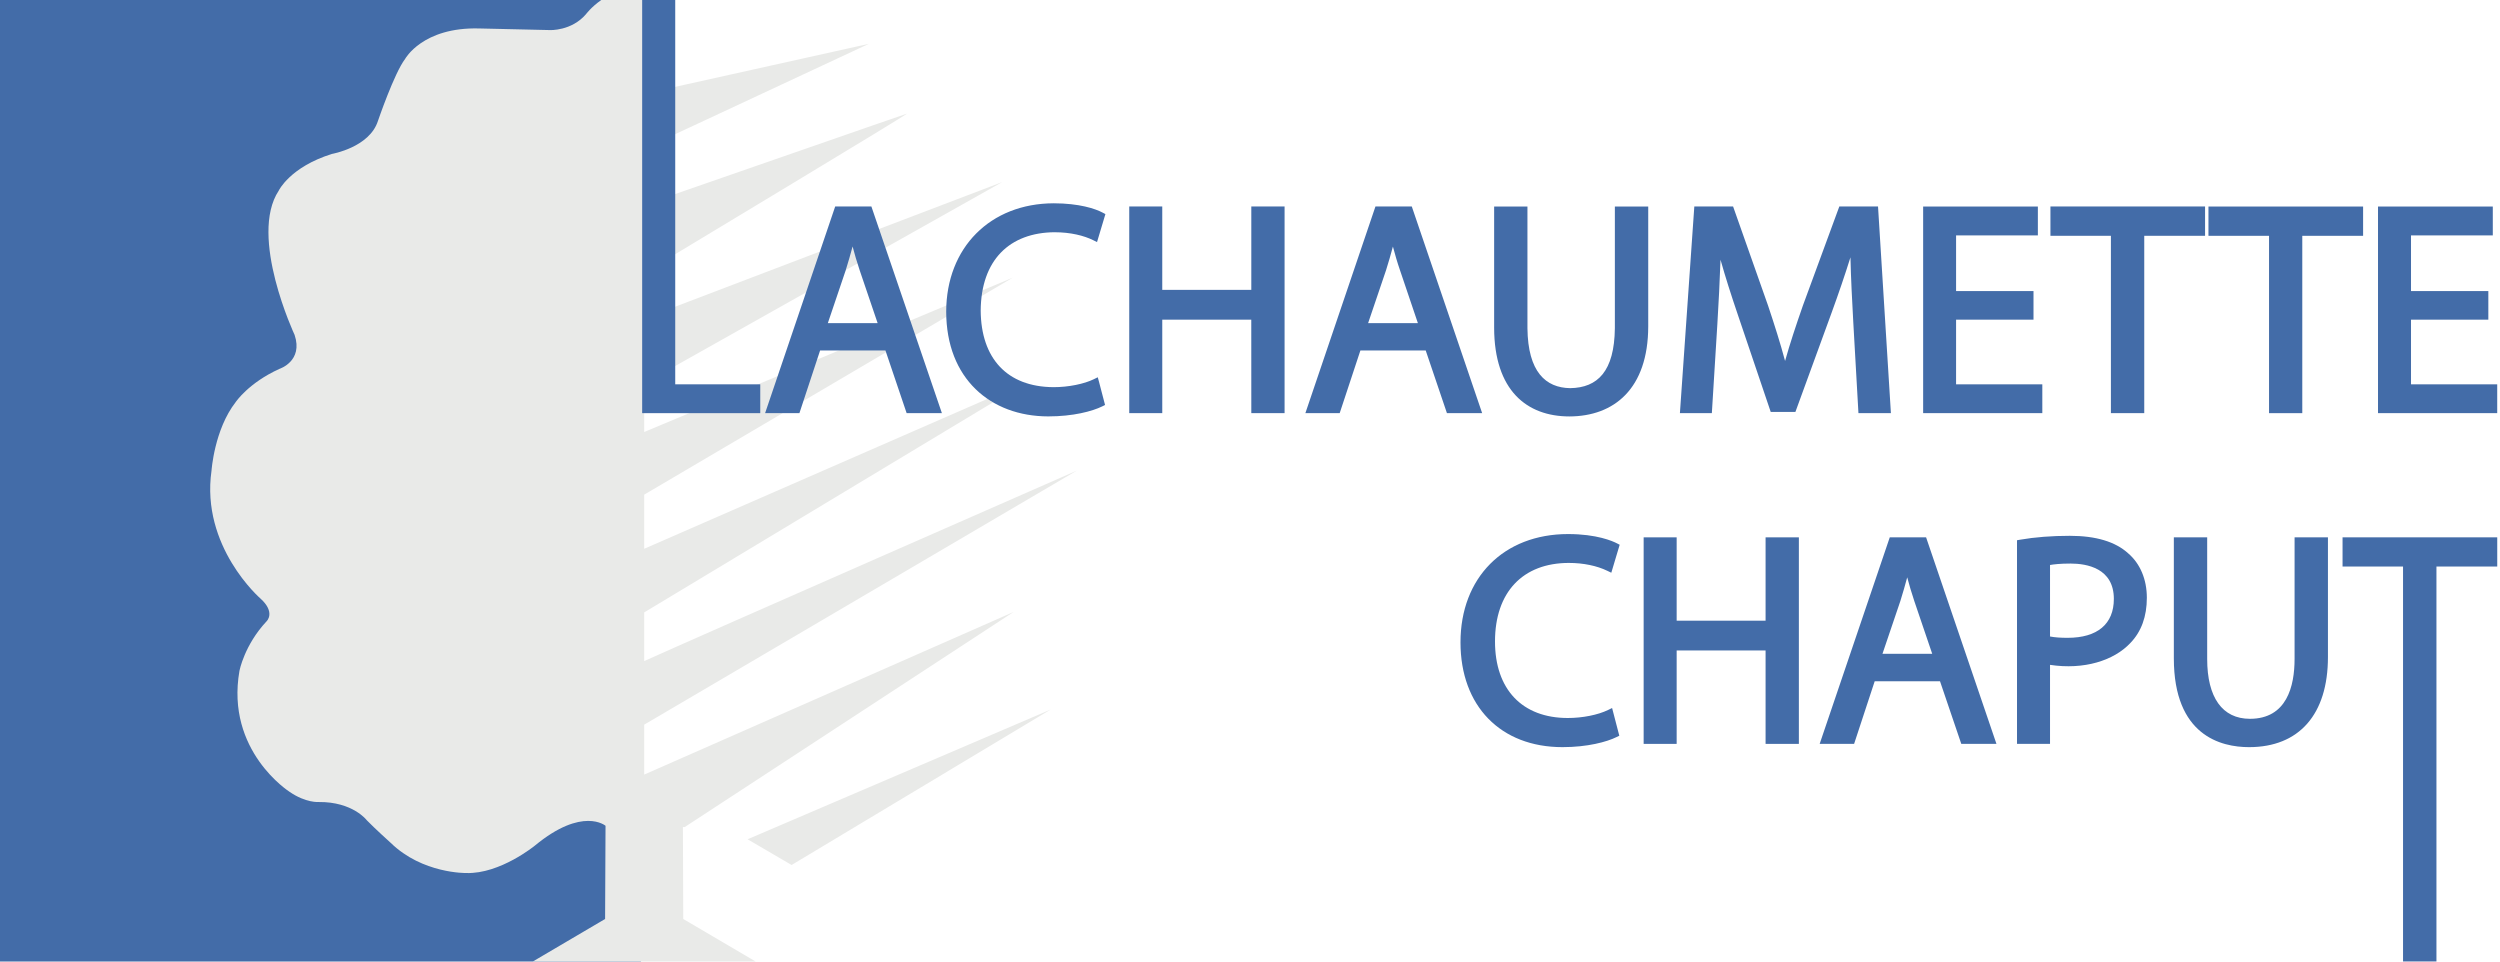
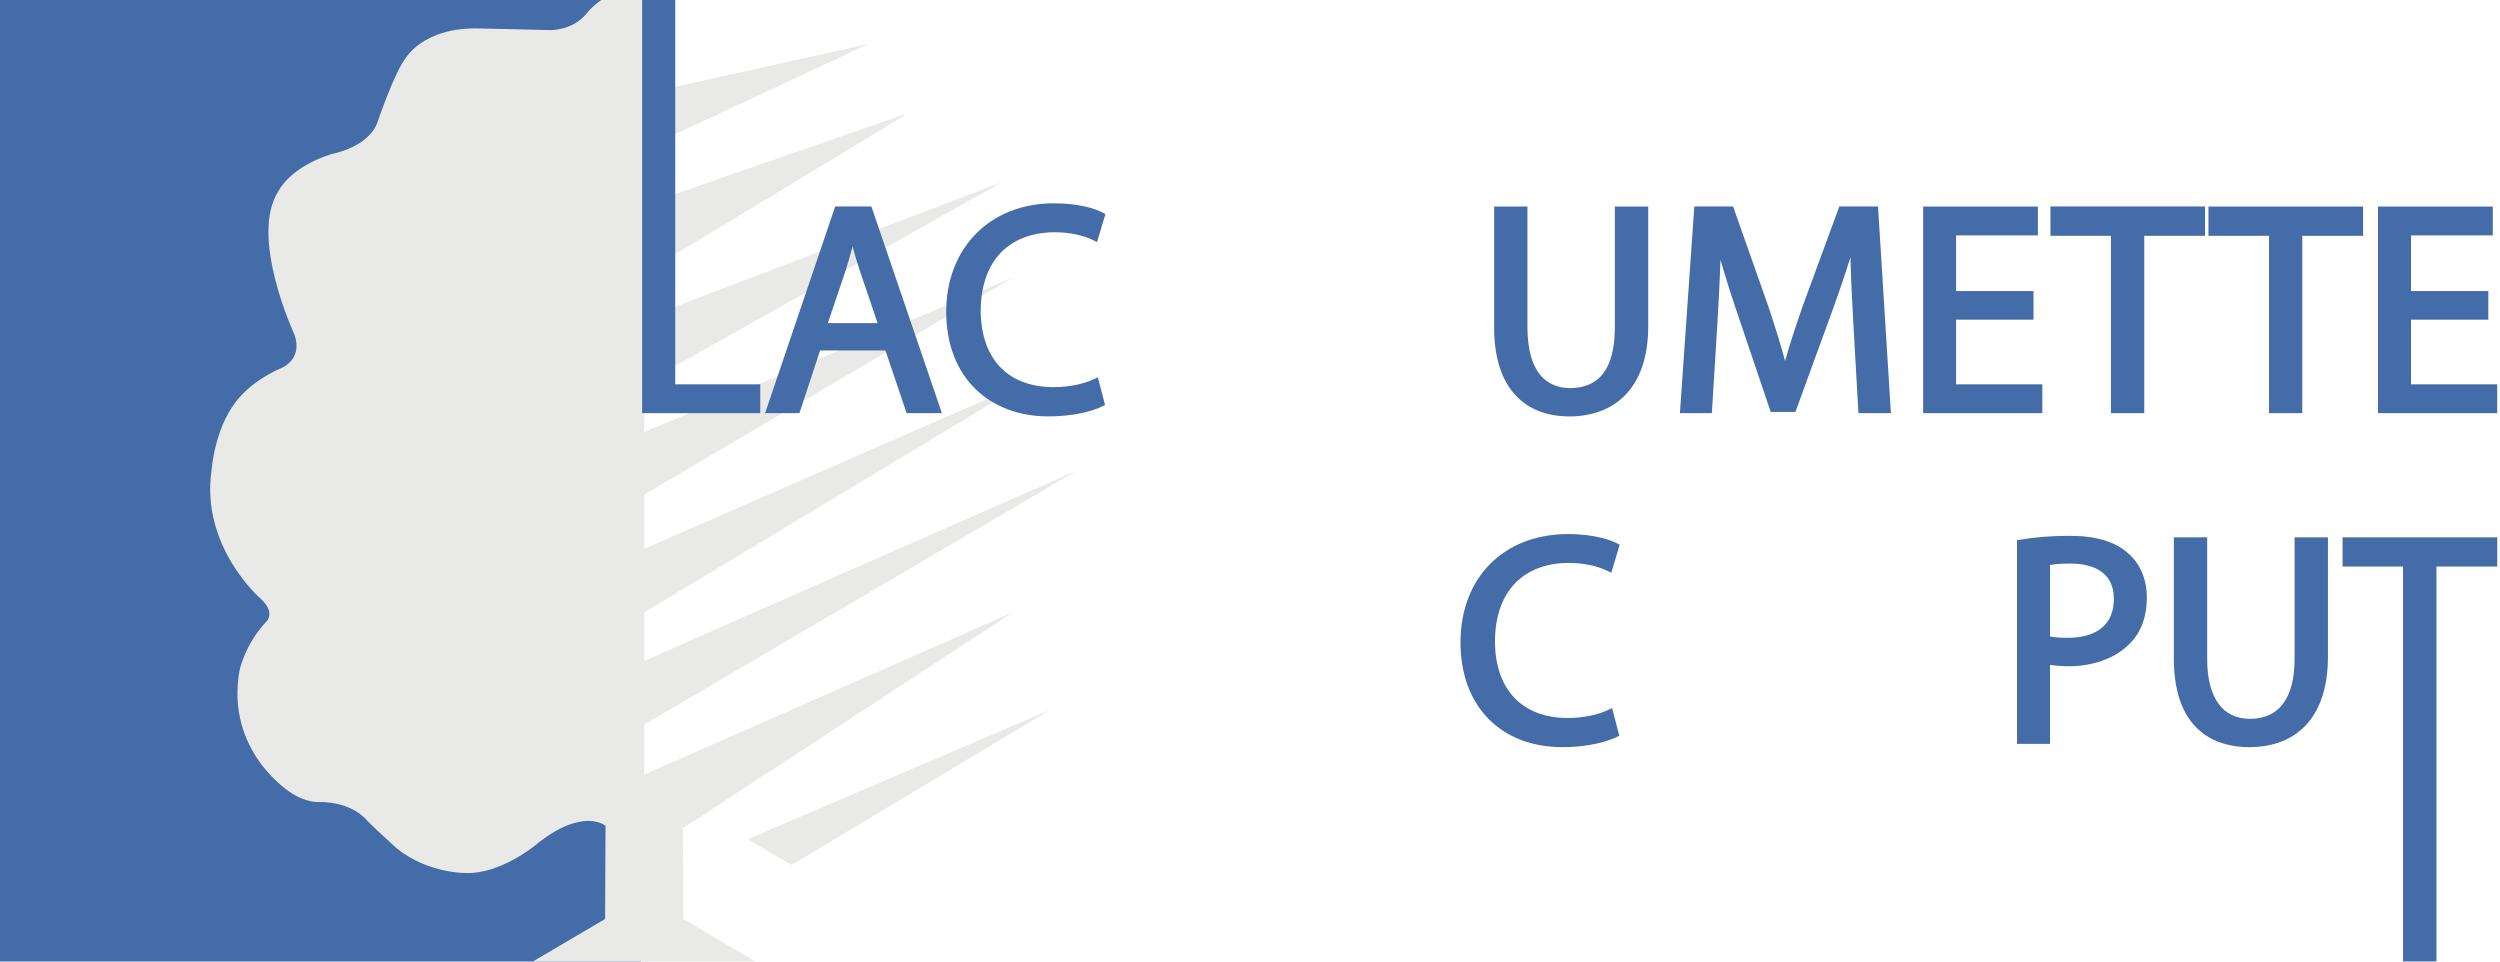
<svg xmlns="http://www.w3.org/2000/svg" height="120" viewBox="0 0 312 120" width="312">
  <g fill="none" fill-rule="evenodd" transform="translate(0 -2)">
    <path d="m0 122h80v-120h-80z" fill="#436ca8" />
    <g transform="translate(26)">
      <path d="m59.228 105.222h.219l41.055-26.853-46.106 20.3v-6.233l53.992-31.706s-47.773 20.952-53.992 23.773v-6.074l47.995-28.902-47.995 20.96v-6.755l46.005-27.084-46.005 19.266v-6.063l44.684-25.13-44.684 17.029v-5.693c5.19-3.142 33.273-20.018 32.765-19.866-.439.125-24.312 8.446-32.765 11.369v-7.01l28.036-13.08-28.036 6.229v-13.203c-4.624-.334-7.276 3.287-7.276 3.287-1.804 2.096-4.483 1.971-4.483 1.971l-8.844-.203c-7.065-.186-9.238 3.808-9.238 3.808-1.351 1.772-3.384 7.726-3.384 7.726-1.046 3.308-5.747 4.125-5.747 4.125-5.247 1.646-6.639 4.584-6.639 4.584-3.773 5.714 1.982 18.002 1.982 18.002 1.096 3.271-1.872 4.231-1.872 4.231-3.872 1.747-5.479 4.151-5.479 4.151-2.671 3.429-3.017 8.553-3.017 8.553-1.363 9.488 6.094 15.955 6.094 15.955 1.952 1.758.779 2.85.779 2.85-2.771 2.956-3.386 6.177-3.386 6.177-1.755 10.028 6.26 15.111 6.26 15.111 2.022 1.395 3.621 1.268 3.621 1.268 4.268-.045 6.013 2.279 6.013 2.279.981 1.016 2.98 2.815 2.98 2.815 3.961 3.87 9.434 3.768 9.434 3.768 4.221.136 8.569-3.429 8.569-3.429 5.948-4.91 8.808-2.467 8.808-2.467l-.054 11.632-9.024 5.309h27.811l-9.033-5.309zm13.564 4.73 32.337-19.408-37.83 16.197z" fill="#e9eae8" />
      <g fill="#436ca8">
        <path d="m169.811 72.255c1.776 0 3.481.35 4.796.988l.484.234 1.045-3.492-.334-.172c-.52-.273-2.503-1.162-6.106-1.162-8.029 0-13.426 5.434-13.426 13.519 0 7.941 4.998 13.074 12.729 13.074 3.112 0 5.53-.653 6.755-1.261l.335-.163-.899-3.459-.501.245c-1.273.619-3.199 1.001-5.026 1.001-5.69 0-9.086-3.571-9.086-9.551 0-6.137 3.452-9.802 9.234-9.802" />
-         <path d="m194.345 79.462h-11.098v-10.401h-4.12v25.776h4.12v-11.66h11.098v11.66h4.154v-25.776h-4.154z" />
-         <path d="m215.139 83.591h-6.206l2.235-6.596c.309-.984.591-1.97.852-2.945.256.959.539 1.944.894 2.991zm-5.296-14.531-8.748 25.776h4.298l2.57-7.817h8.15l2.656 7.817h4.389l-8.782-25.776z" />
        <path d="m232.04 81.6c-.892 0-1.617-.052-2.196-.166v-8.923c.445-.08 1.274-.179 2.558-.179 2.019 0 5.407.571 5.407 4.412 0 3.131-2.047 4.856-5.769 4.856m.289-12.73c-2.277 0-4.374.165-6.227.486l-.379.067v25.414h4.121v-9.861c4.237.641 7.967-.528 10.033-2.736 1.358-1.406 2.05-3.303 2.05-5.637 0-2.293-.833-4.267-2.331-5.546-1.591-1.453-4.034-2.186-7.267-2.186" />
        <path d="m260.363 84.232c0 3.412-.967 7.475-5.574 7.475-3.442 0-5.333-2.657-5.333-7.475v-15.172h-4.161v15.1c0 9.643 5.881 11.084 9.387 11.084 6.255 0 9.845-4.096 9.845-11.238v-14.947h-4.163z" />
        <path d="m266.351 69.06v3.642h7.548v49.287h4.17v-49.287h7.587v-3.642z" />
        <path d="m58.269.461h-3.666-.459v-.041 53.142h14.737v-3.142-.457h-10.612z" />
        <path d="m83.528 42.324h-6.213l2.229-6.59c.315-1.001.596-1.993.861-2.974.252.956.536 1.947.893 2.999zm-5.296-14.553-8.746 25.789h4.282l2.581-7.82h8.155l2.645 7.82h3.759.641l-8.799-25.789z" />
        <path d="m105.624 30.985c1.999 0 3.666.427 4.802.988l.483.238 1.046-3.493-.326-.173c-.939-.507-2.958-1.168-6.117-1.174-7.923.016-13.413 5.524-13.426 13.521.008 8.362 5.529 13.064 12.729 13.075 3.096 0 5.487-.63 6.761-1.258l.335-.167-.095-.364-.666-2.551-.149-.543-.495.244c-1.198.583-3.148.995-5.03.99-5.825-.035-9.038-3.626-9.085-9.534.042-6.346 3.613-9.761 9.234-9.801" />
-         <path d="m130.163 27.771v10.408h-11.113v-10.408h-.452-3.207-.461v25.791h3.669.452v-11.667h11.108l.005 11.667h3.697.455v-25.791h-3.7z" />
-         <path d="m150.951 42.324h-6.21l2.235-6.593c.315-.994.598-1.983.859-2.959.25.95.534 1.938.894 2.981zm-5.294-14.556-8.746 25.793h4.282l2.584-7.82h8.152l2.648 7.82h3.764.631l-8.782-25.793z" />
        <path d="m175.535 27.775v15.185c-.059 5.382-2.148 7.432-5.575 7.481-3.056-.043-5.279-2.026-5.335-7.481v-15.185h-.458-3.241-.458v15.106c.011 7.878 4.101 11.082 9.381 11.091 5.571-.01 9.839-3.436 9.85-11.241v-14.956h-3.705z" />
        <path d="m203.548 27.768-4.537 12.342c-.889 2.546-1.642 4.822-2.233 6.938-.575-2.161-1.296-4.434-2.13-6.927l-4.358-12.353h-4.839l-1.798 25.794h3.561.425l.685-11.078c.166-2.648.303-5.519.396-8.072.605 2.154 1.333 4.432 2.157 6.854l4.11 12.145h2.766.312l4.512-12.363c.889-2.44 1.676-4.748 2.359-6.934.059 2.611.211 5.546.354 8.1l.644 11.346h3.567.484l-1.608-25.794z" />
        <path d="m218.119 41.895h9.662v-.455-2.653-.46h-9.662v-6.946h10.207v-3.151-.456h-14.318v25.787h14.873v-3.139-.46h-10.763z" />
        <path d="m229.895 30.971v.457h7.547v22.135h3.705.456v-22.135h7.59v-3.196-.463h-19.298z" />
        <path d="m249.616 30.971v.459h7.56v22.132h3.696.453v-22.132h7.59v-3.199-.456h-19.299z" />
        <path d="m274.894 49.963v-8.068h9.651v-.455-2.653-.461h-9.651v-6.946h10.208v-3.151-.456h-14.326v25.788h14.877v-3.142-.457z" />
      </g>
    </g>
  </g>
</svg>